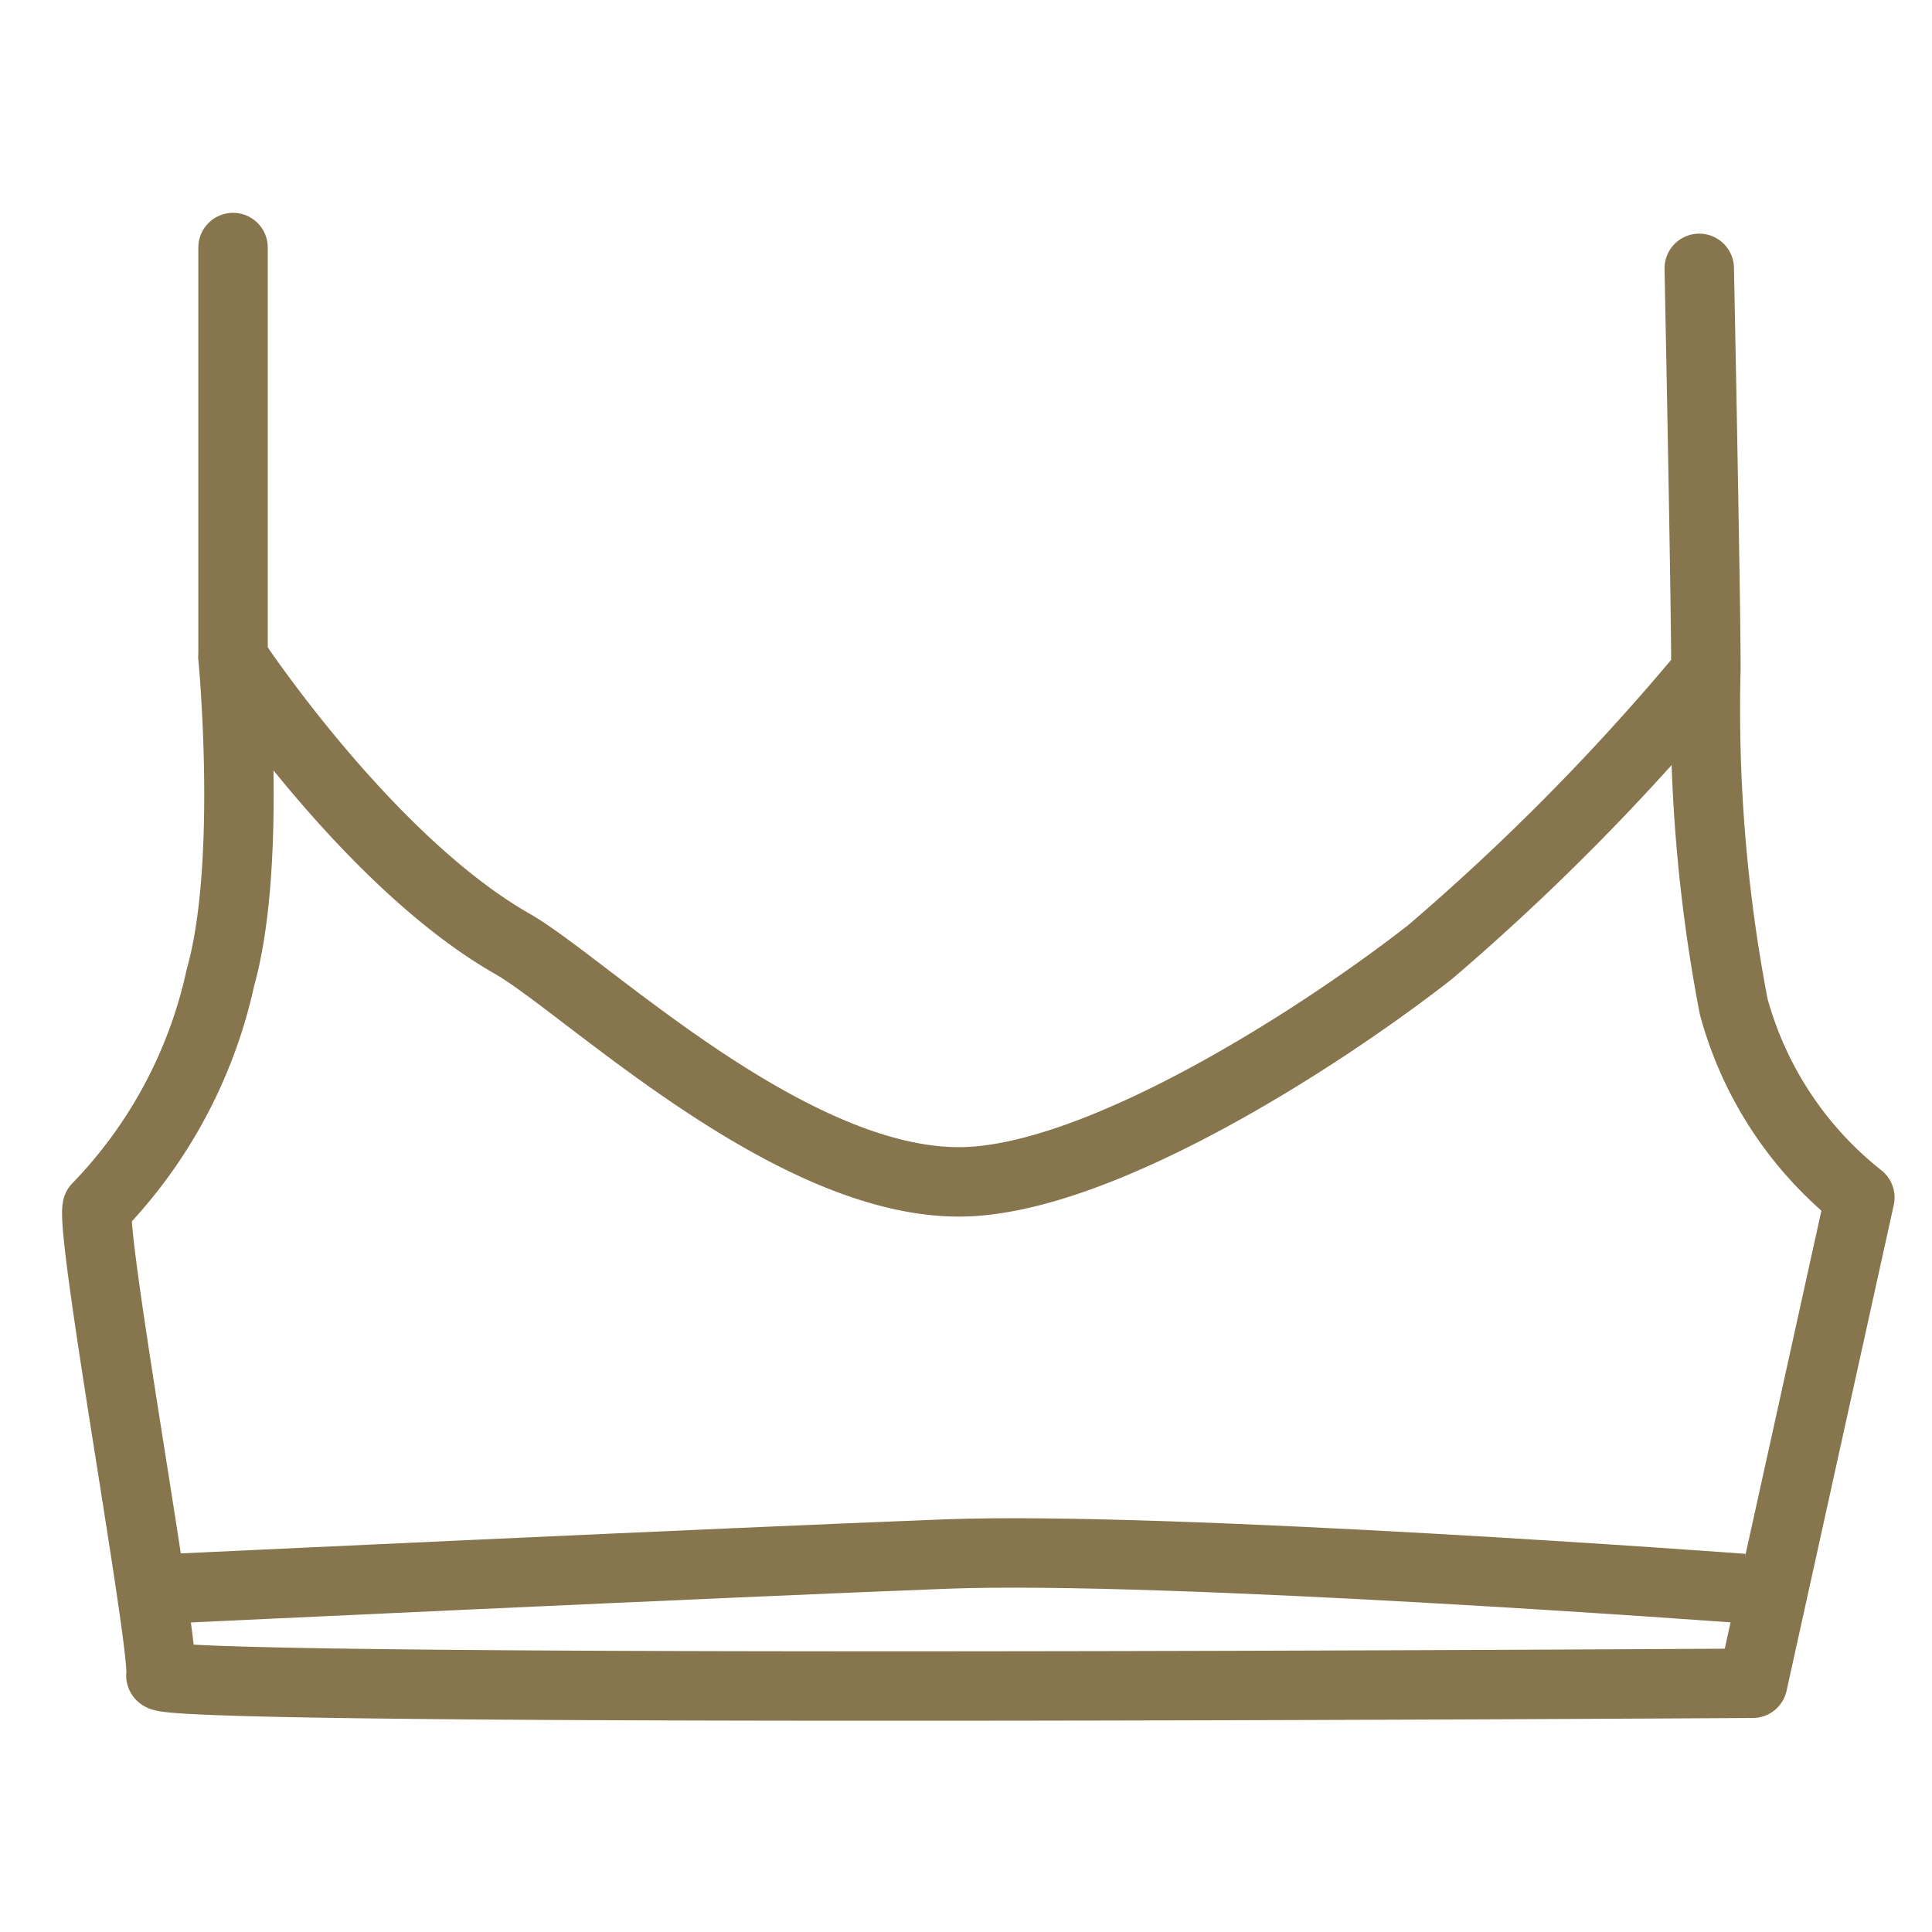
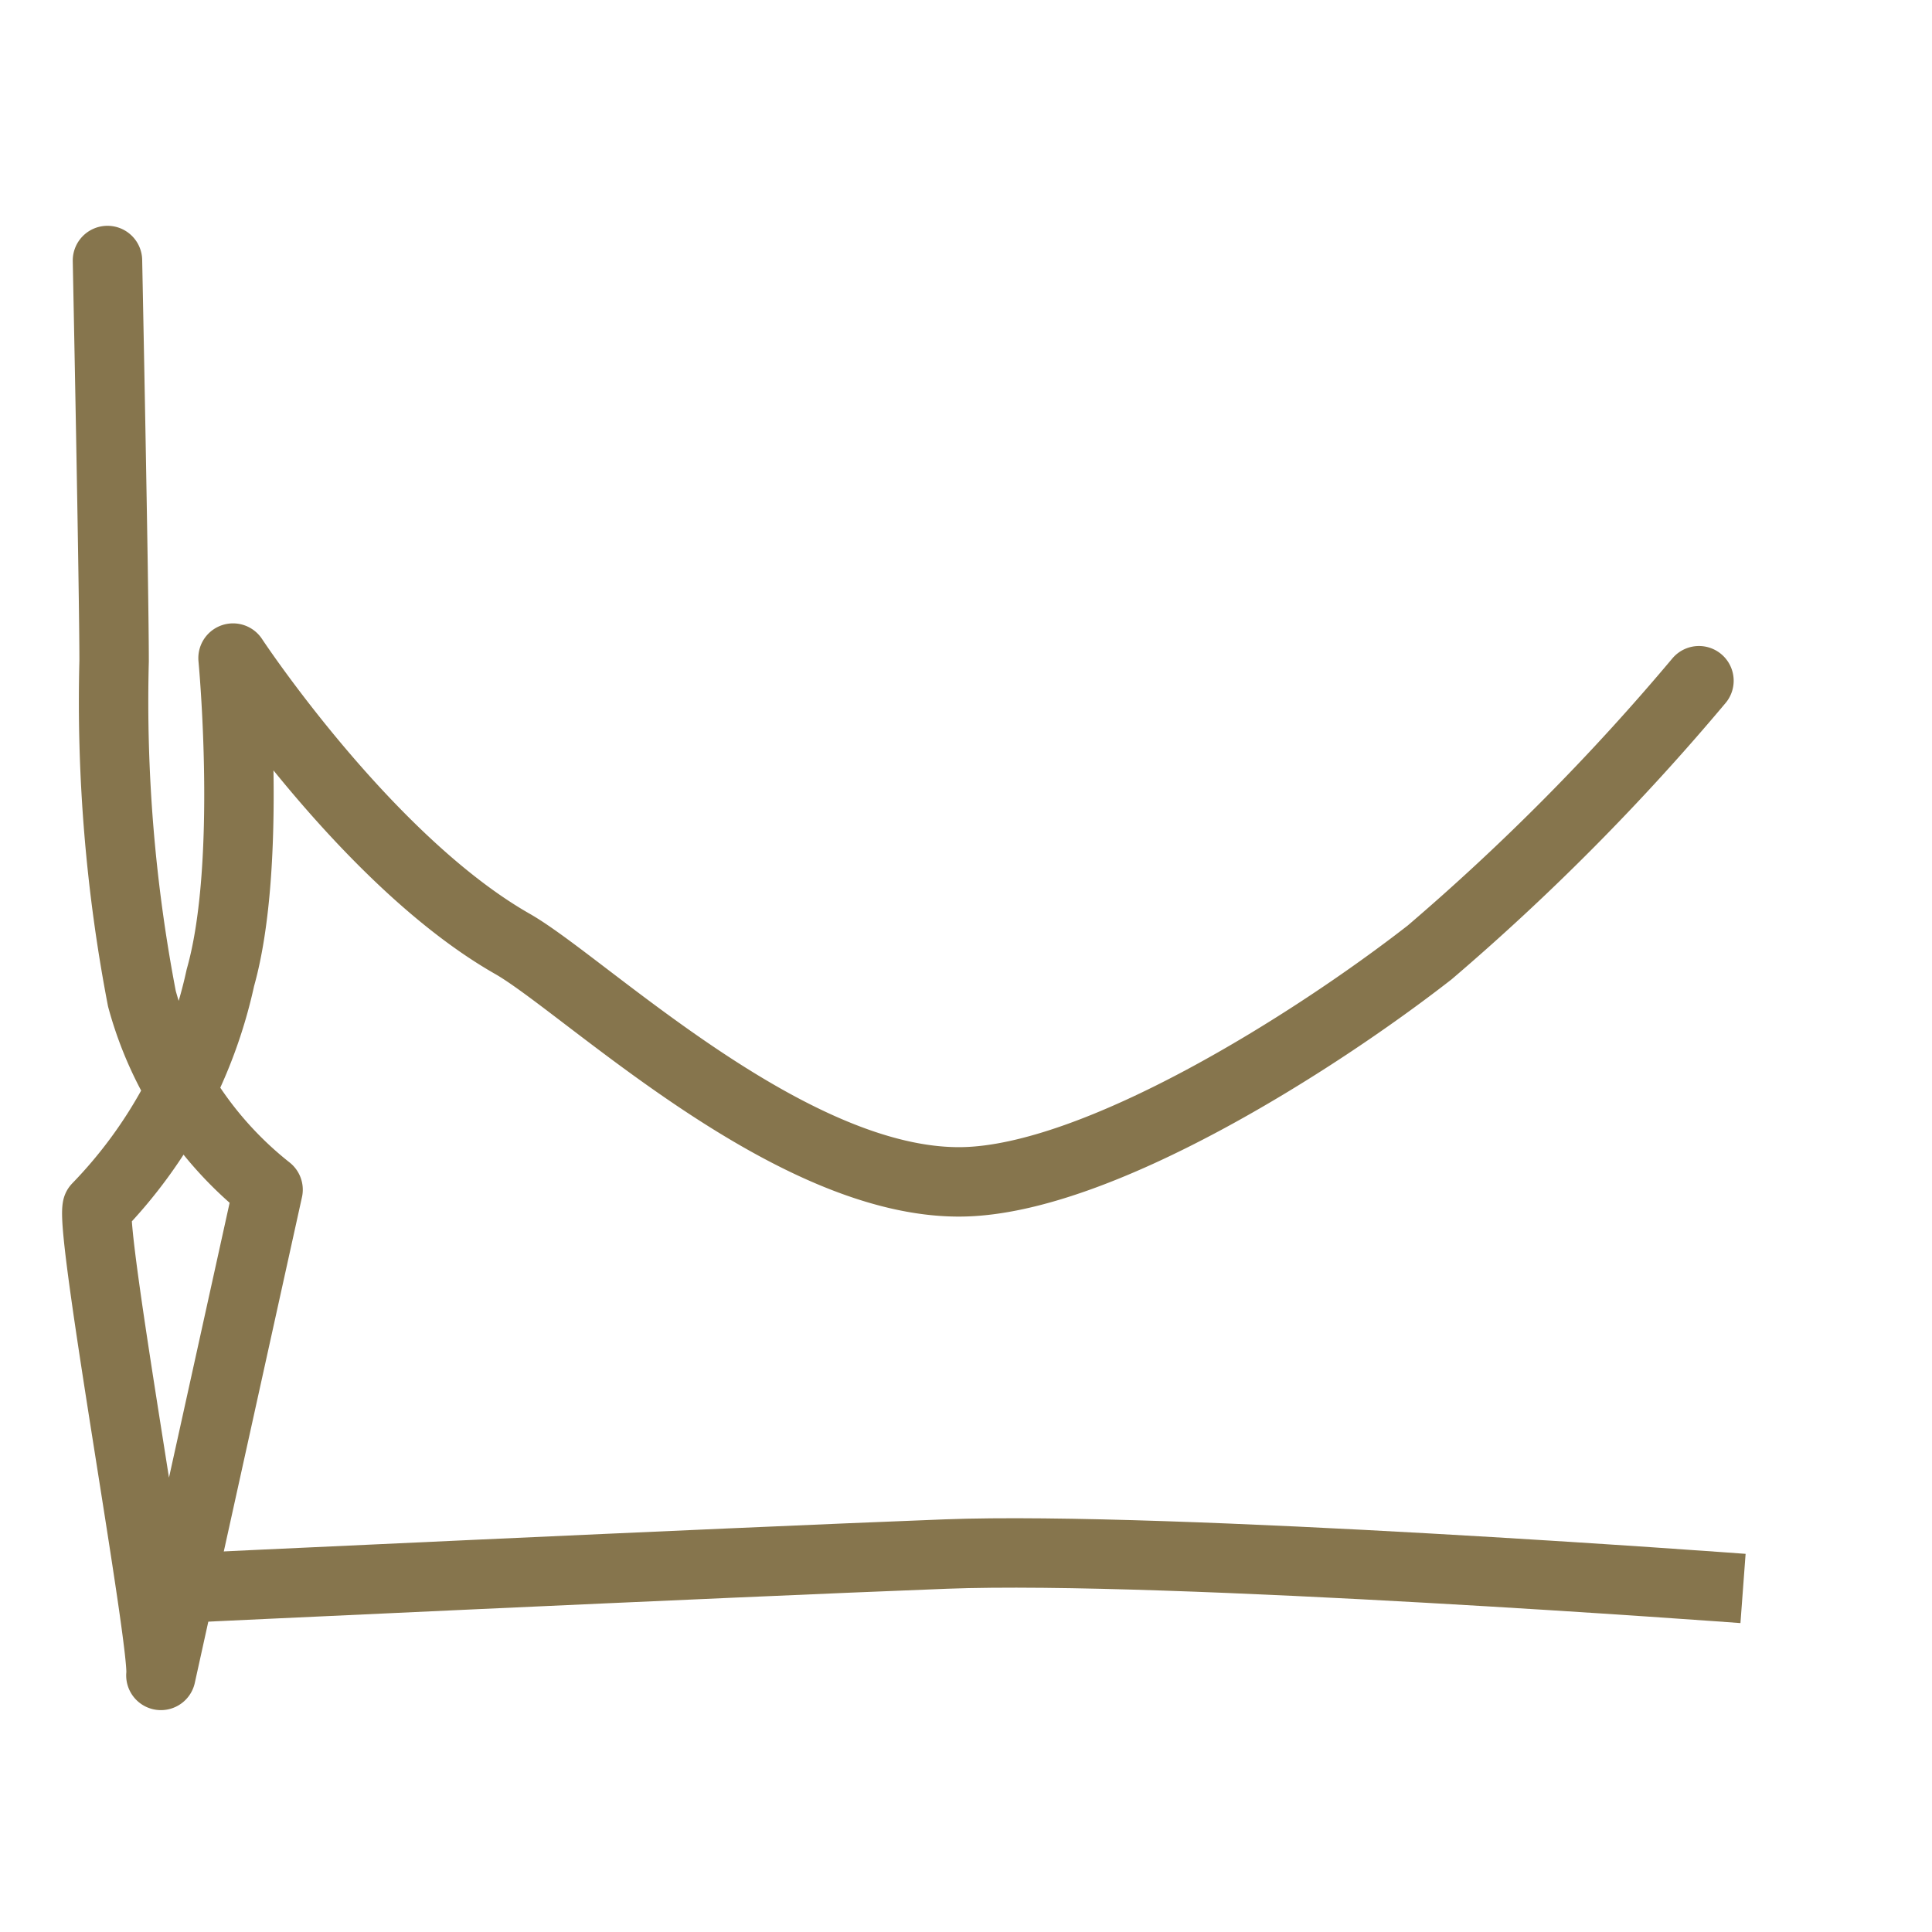
<svg xmlns="http://www.w3.org/2000/svg" id="Ebene_1" data-name="Ebene 1" width="64" height="64" viewBox="0 0 64 64">
  <g>
-     <path d="M56.28,22.55a76.59,76.59,0,0,1-8.92,9c-3.85,3-11,7.52-15.47,7.6-5.71.1-12.53-6.52-14.91-7.88-4.83-2.75-9.26-9.47-9.26-9.47s.65,6.81-.42,10.59A15.73,15.73,0,0,1,3.22,40C3,41,5.47,54.51,5.33,55.5c-.08.59,52.73.26,52.73.26l3.55-16.09a12.11,12.11,0,0,1-4.18-6.33,52.11,52.11,0,0,1-.92-11.18c0-2.37-.22-13.27-.22-13.27" style="fill: none;stroke: #86754d;stroke-linecap: round;stroke-linejoin: round;stroke-width: 2.3px" />
-     <line x1="7.72" y1="8.2" x2="7.72" y2="21.74" style="fill: none;stroke: #86754d;stroke-linecap: round;stroke-linejoin: round;stroke-width: 2.3px" />
+     <path d="M56.28,22.55a76.59,76.59,0,0,1-8.92,9c-3.85,3-11,7.52-15.47,7.6-5.71.1-12.53-6.52-14.91-7.88-4.83-2.75-9.26-9.47-9.26-9.47s.65,6.81-.42,10.59A15.73,15.73,0,0,1,3.22,40C3,41,5.47,54.51,5.33,55.5l3.55-16.09a12.11,12.11,0,0,1-4.18-6.33,52.11,52.11,0,0,1-.92-11.18c0-2.37-.22-13.27-.22-13.27" style="fill: none;stroke: #86754d;stroke-linecap: round;stroke-linejoin: round;stroke-width: 2.3px" />
    <path d="M5.78,52.62S24,51.76,31.33,51.48s26.41,1.14,26.41,1.14" style="fill: none;stroke: #86754d;stroke-linejoin: round;stroke-width: 2.3px" />
  </g>
</svg>